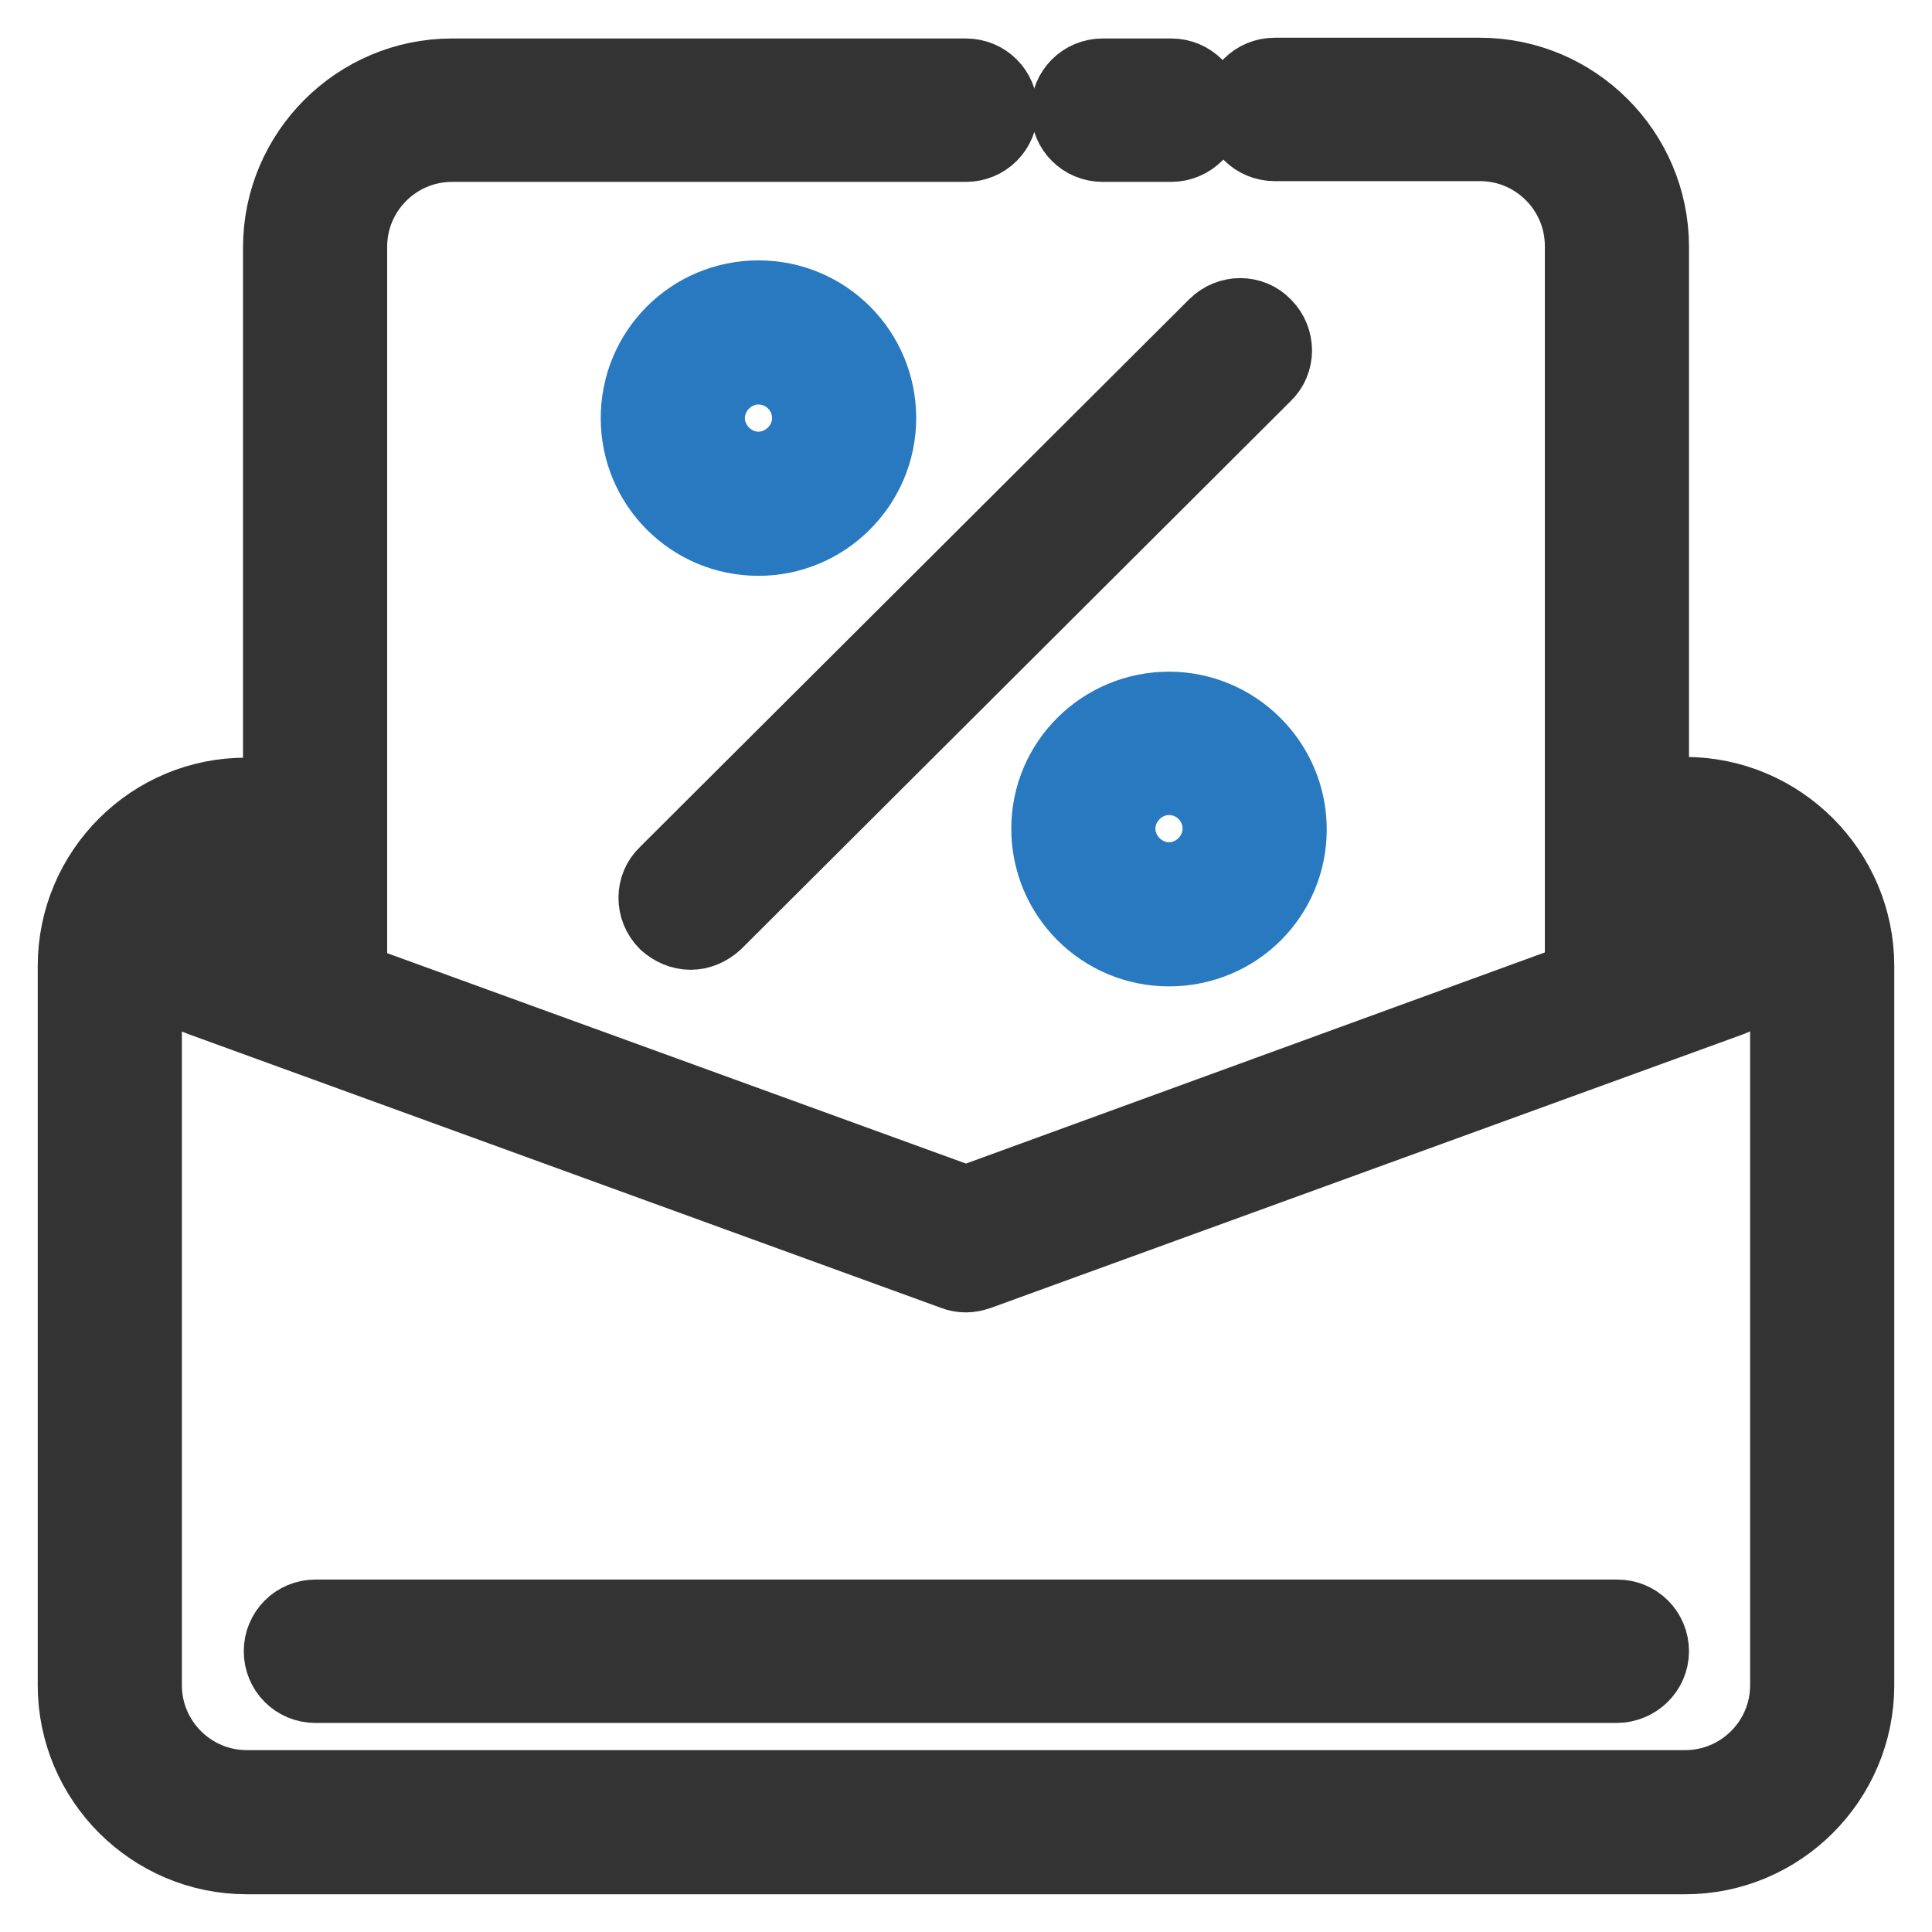
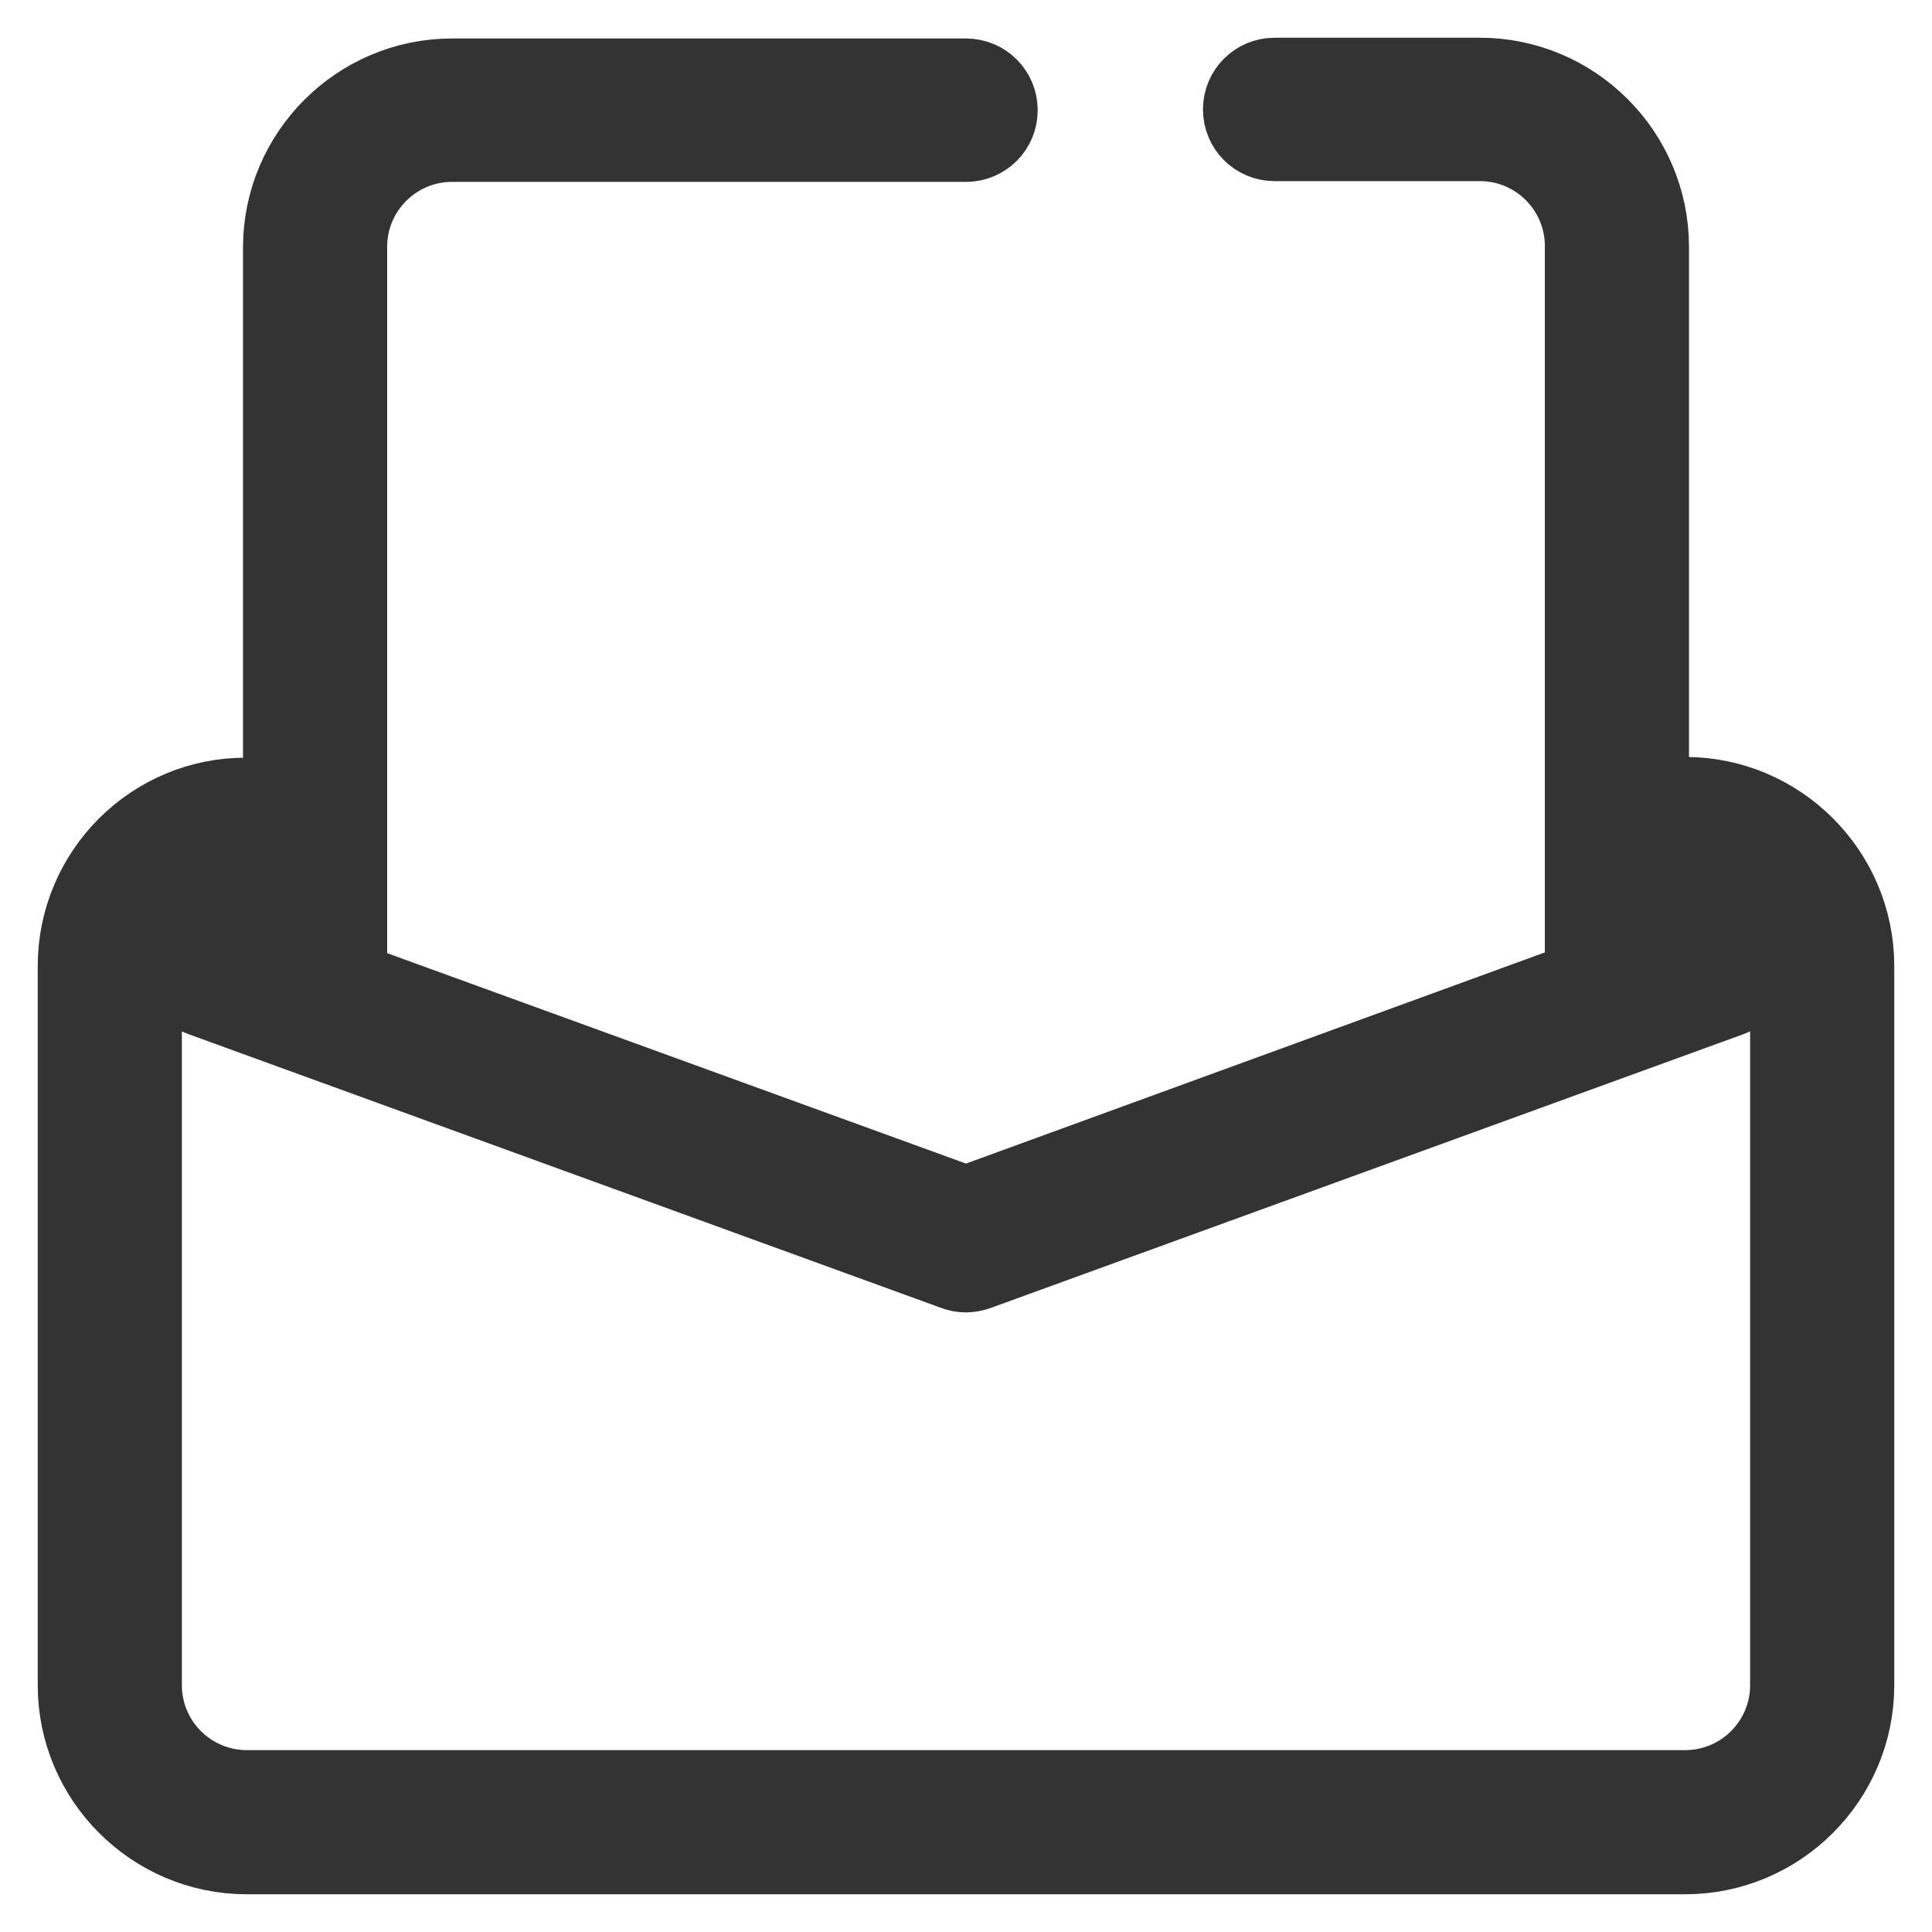
<svg xmlns="http://www.w3.org/2000/svg" version="1.1" x="0px" y="0px" viewBox="0 0 256 256" enable-background="new 0 0 256 256" xml:space="preserve">
  <g>
-     <path stroke-width="10" fill-opacity="0" stroke="#333333" d="M155.2,19.1h-9.1c-2.5,0-4.5-2-4.5-4.5c0-2.5,2-4.5,4.5-4.5h9.1c2.5,0,4.5,2,4.5,4.5 C159.8,17,157.7,19.1,155.2,19.1z" />
    <path stroke-width="10" fill-opacity="0" stroke="#333333" d="M223.3,105.3h-4.5V32.7c0-12.5-10.2-22.7-22.7-22.7h-27.2c-2.5,0-4.5,2-4.5,4.5c0,2.5,2,4.5,4.5,4.5h27.2 c7.5,0,13.6,6.1,13.6,13.6v97.1L128,159.5l-81.7-29.7V32.7c0-7.5,6.1-13.6,13.6-13.6H128c2.5,0,4.5-2,4.5-4.5c0-2.5-2-4.5-4.5-4.5 H59.9c-12.5,0-22.7,10.2-22.7,22.7v72.6h-4.5C20.2,105.3,10,115.5,10,128v95.3c0,12.5,10.2,22.7,22.7,22.7h190.6 c12.5,0,22.7-10.2,22.7-22.7V128C246,115.5,235.8,105.3,223.3,105.3z M236.9,223.3c0,7.5-6.1,13.6-13.6,13.6H32.7 c-7.5,0-13.6-6.1-13.6-13.6V128c0-7.5,6.1-13.6,13.6-13.6h4.5v12.1l-7.5-2.7c-2.4-0.9-5,0.4-5.8,2.7s0.3,5,2.7,5.8l99.8,36.3 c0.5,0.2,1,0.3,1.6,0.3c0.5,0,1-0.1,1.6-0.3l99.8-36.3c2.4-0.9,3.6-3.5,2.7-5.8c-0.9-2.4-3.5-3.6-5.8-2.7l-7.5,2.7v-12.1h4.5 c7.5,0,13.6,6.1,13.6,13.6L236.9,223.3L236.9,223.3z" />
-     <path stroke-width="10" fill-opacity="0" stroke="#333333" d="M214.2,223.3H41.8c-2.5,0-4.5-2-4.5-4.5c0-2.5,2-4.5,4.5-4.5h172.5c2.5,0,4.5,2,4.5,4.5 C218.8,221.3,216.7,223.3,214.2,223.3z" />
-     <path stroke-width="10" fill-opacity="0" stroke="#2879bf" d="M100.5,71.3c-8.8,0-15.9-7.1-15.9-15.9c0-8.8,7.1-15.9,15.9-15.9c8.8,0,15.9,7.1,15.9,15.9 C116.4,64.1,109.3,71.3,100.5,71.3z M100.5,48.6c-3.7,0-6.8,3.1-6.8,6.8c0,3.7,3.1,6.8,6.8,6.8c3.7,0,6.8-3.1,6.8-6.8 C107.3,51.6,104.2,48.6,100.5,48.6z M154.9,125.7c-8.8,0-15.9-7.1-15.9-15.9S146.2,94,154.9,94s15.9,7.1,15.9,15.9 S163.7,125.7,154.9,125.7z M154.9,103c-3.7,0-6.8,3.1-6.8,6.8s3.1,6.8,6.8,6.8s6.8-3.1,6.8-6.8S158.7,103,154.9,103z" />
-     <path stroke-width="10" fill-opacity="0" stroke="#333333" d="M91.5,123.5c-1.2,0-2.3-0.5-3.2-1.3c-1.8-1.8-1.8-4.7,0-6.4l72.8-72.6c1.8-1.8,4.7-1.8,6.4,0 c1.8,1.8,1.8,4.7,0,6.4l-72.8,72.6C93.8,123,92.7,123.5,91.5,123.5z" />
  </g>
</svg>